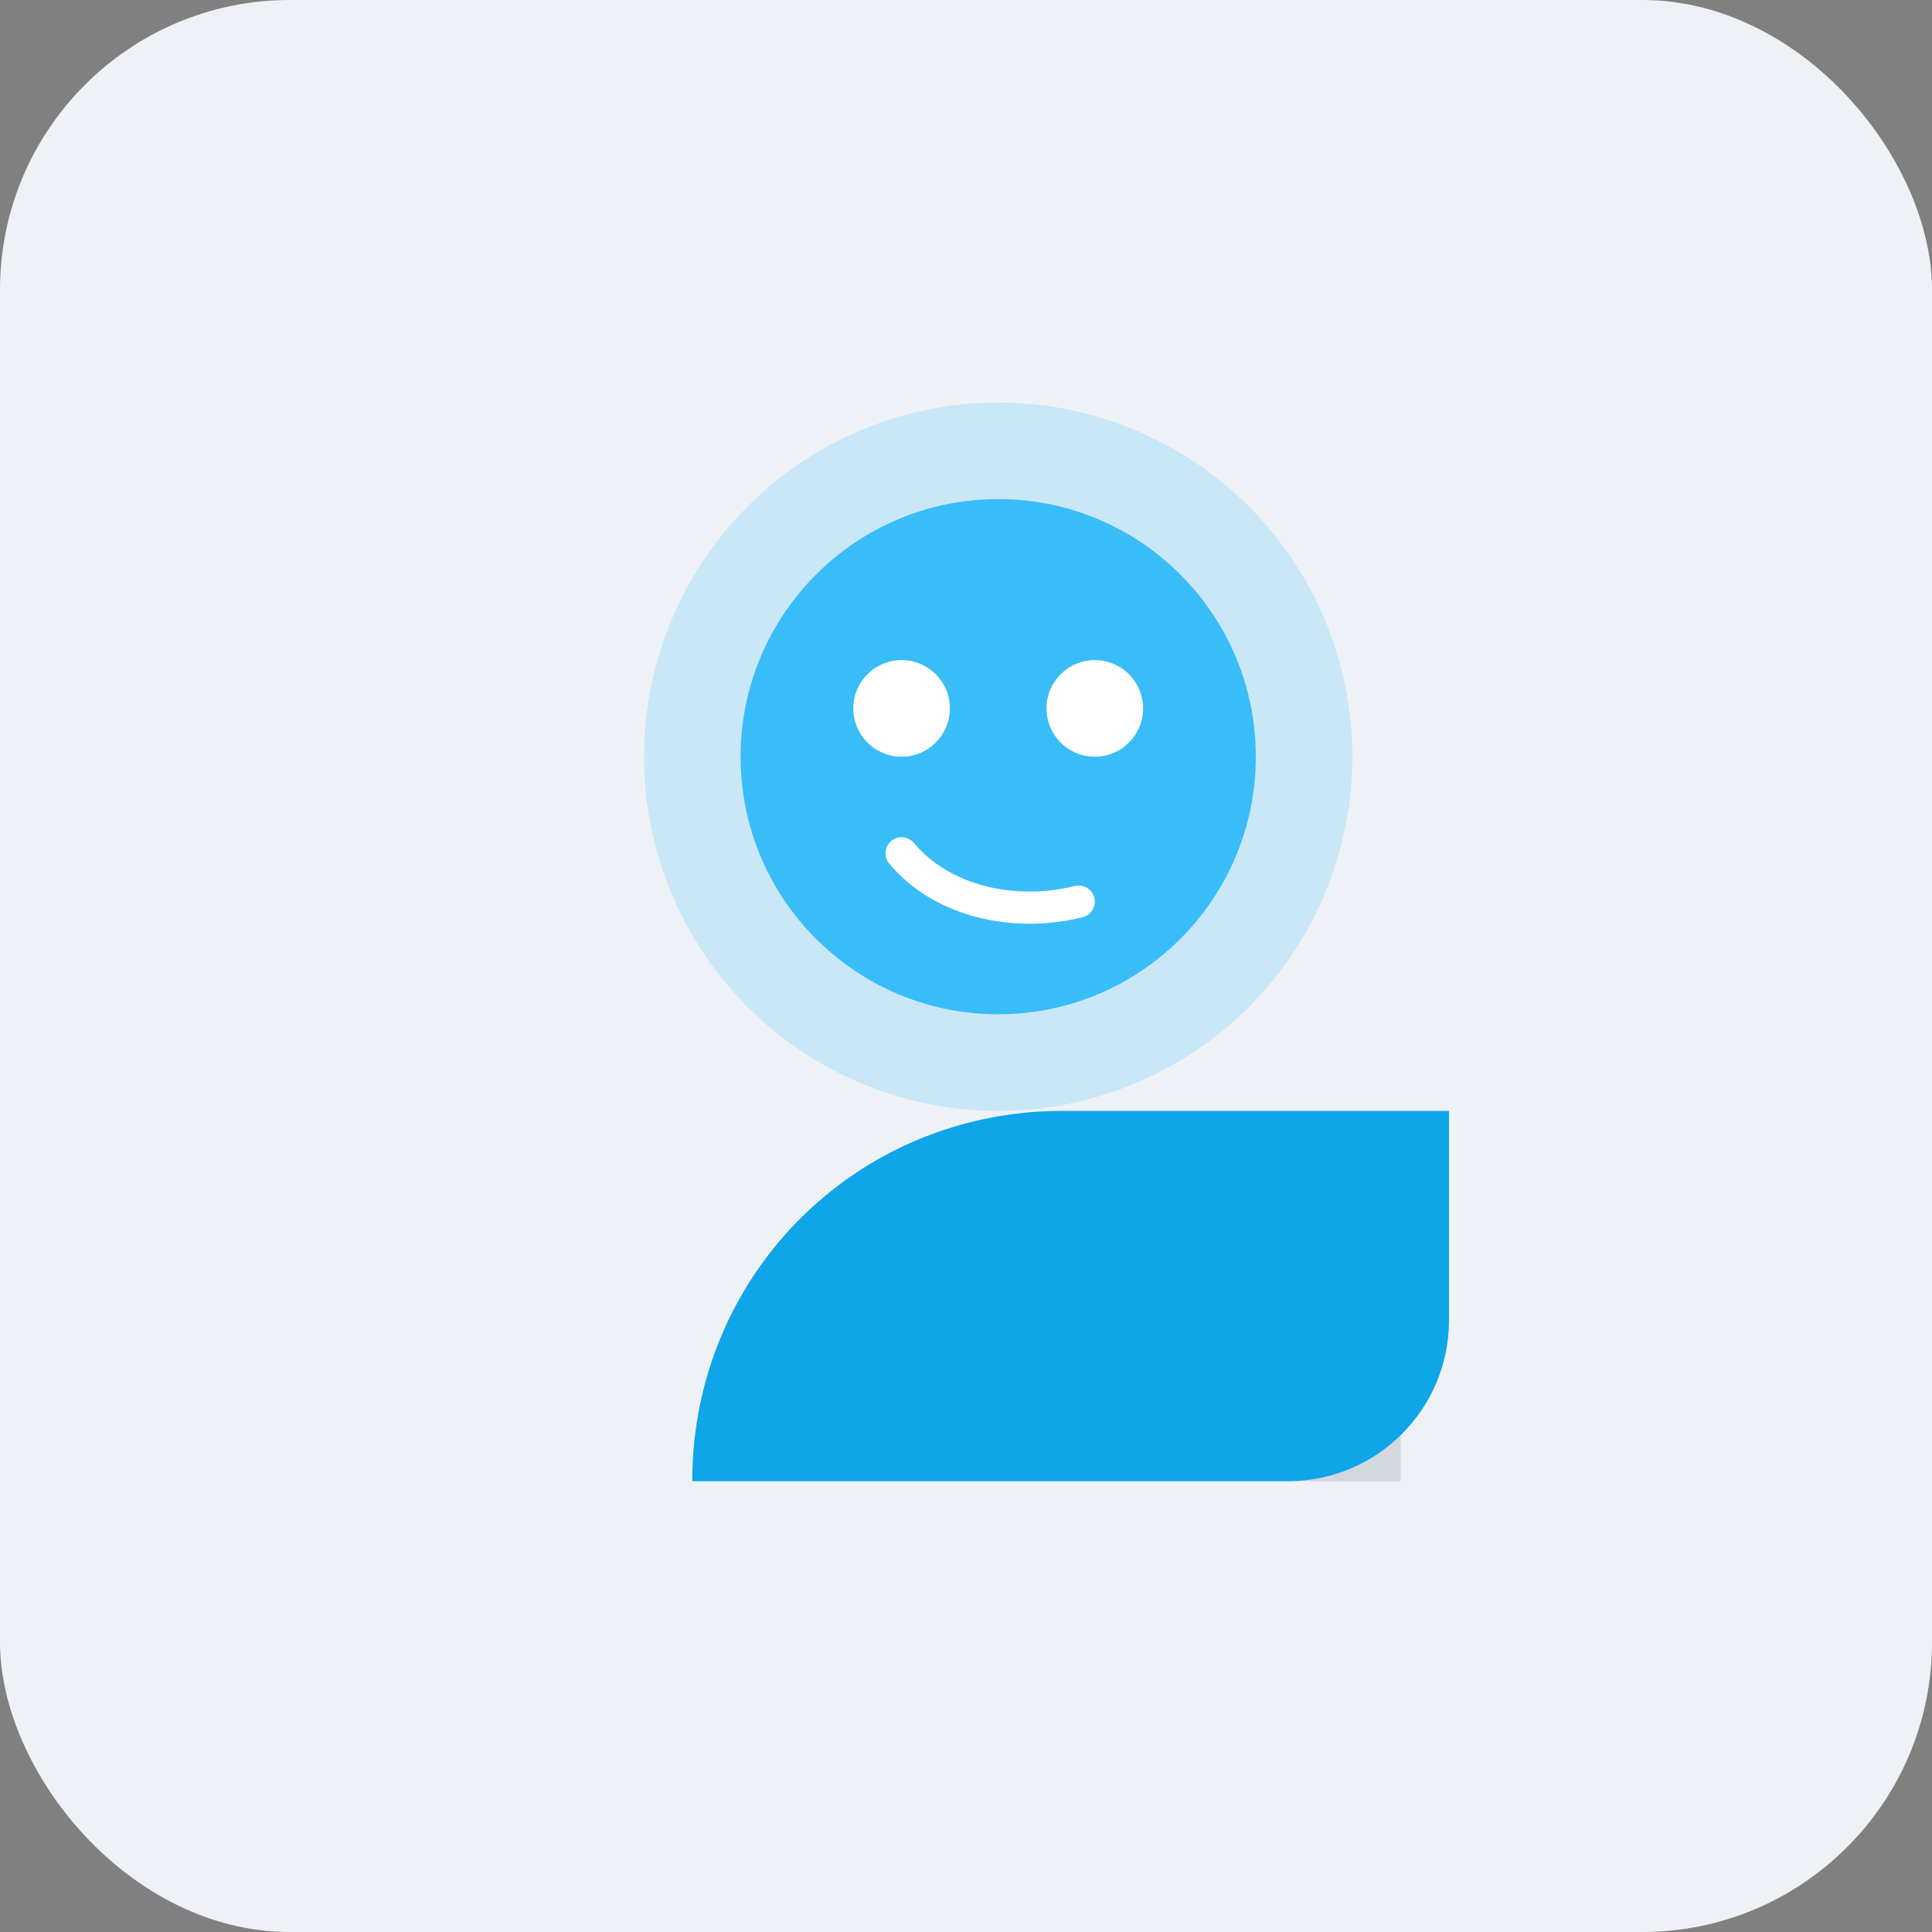
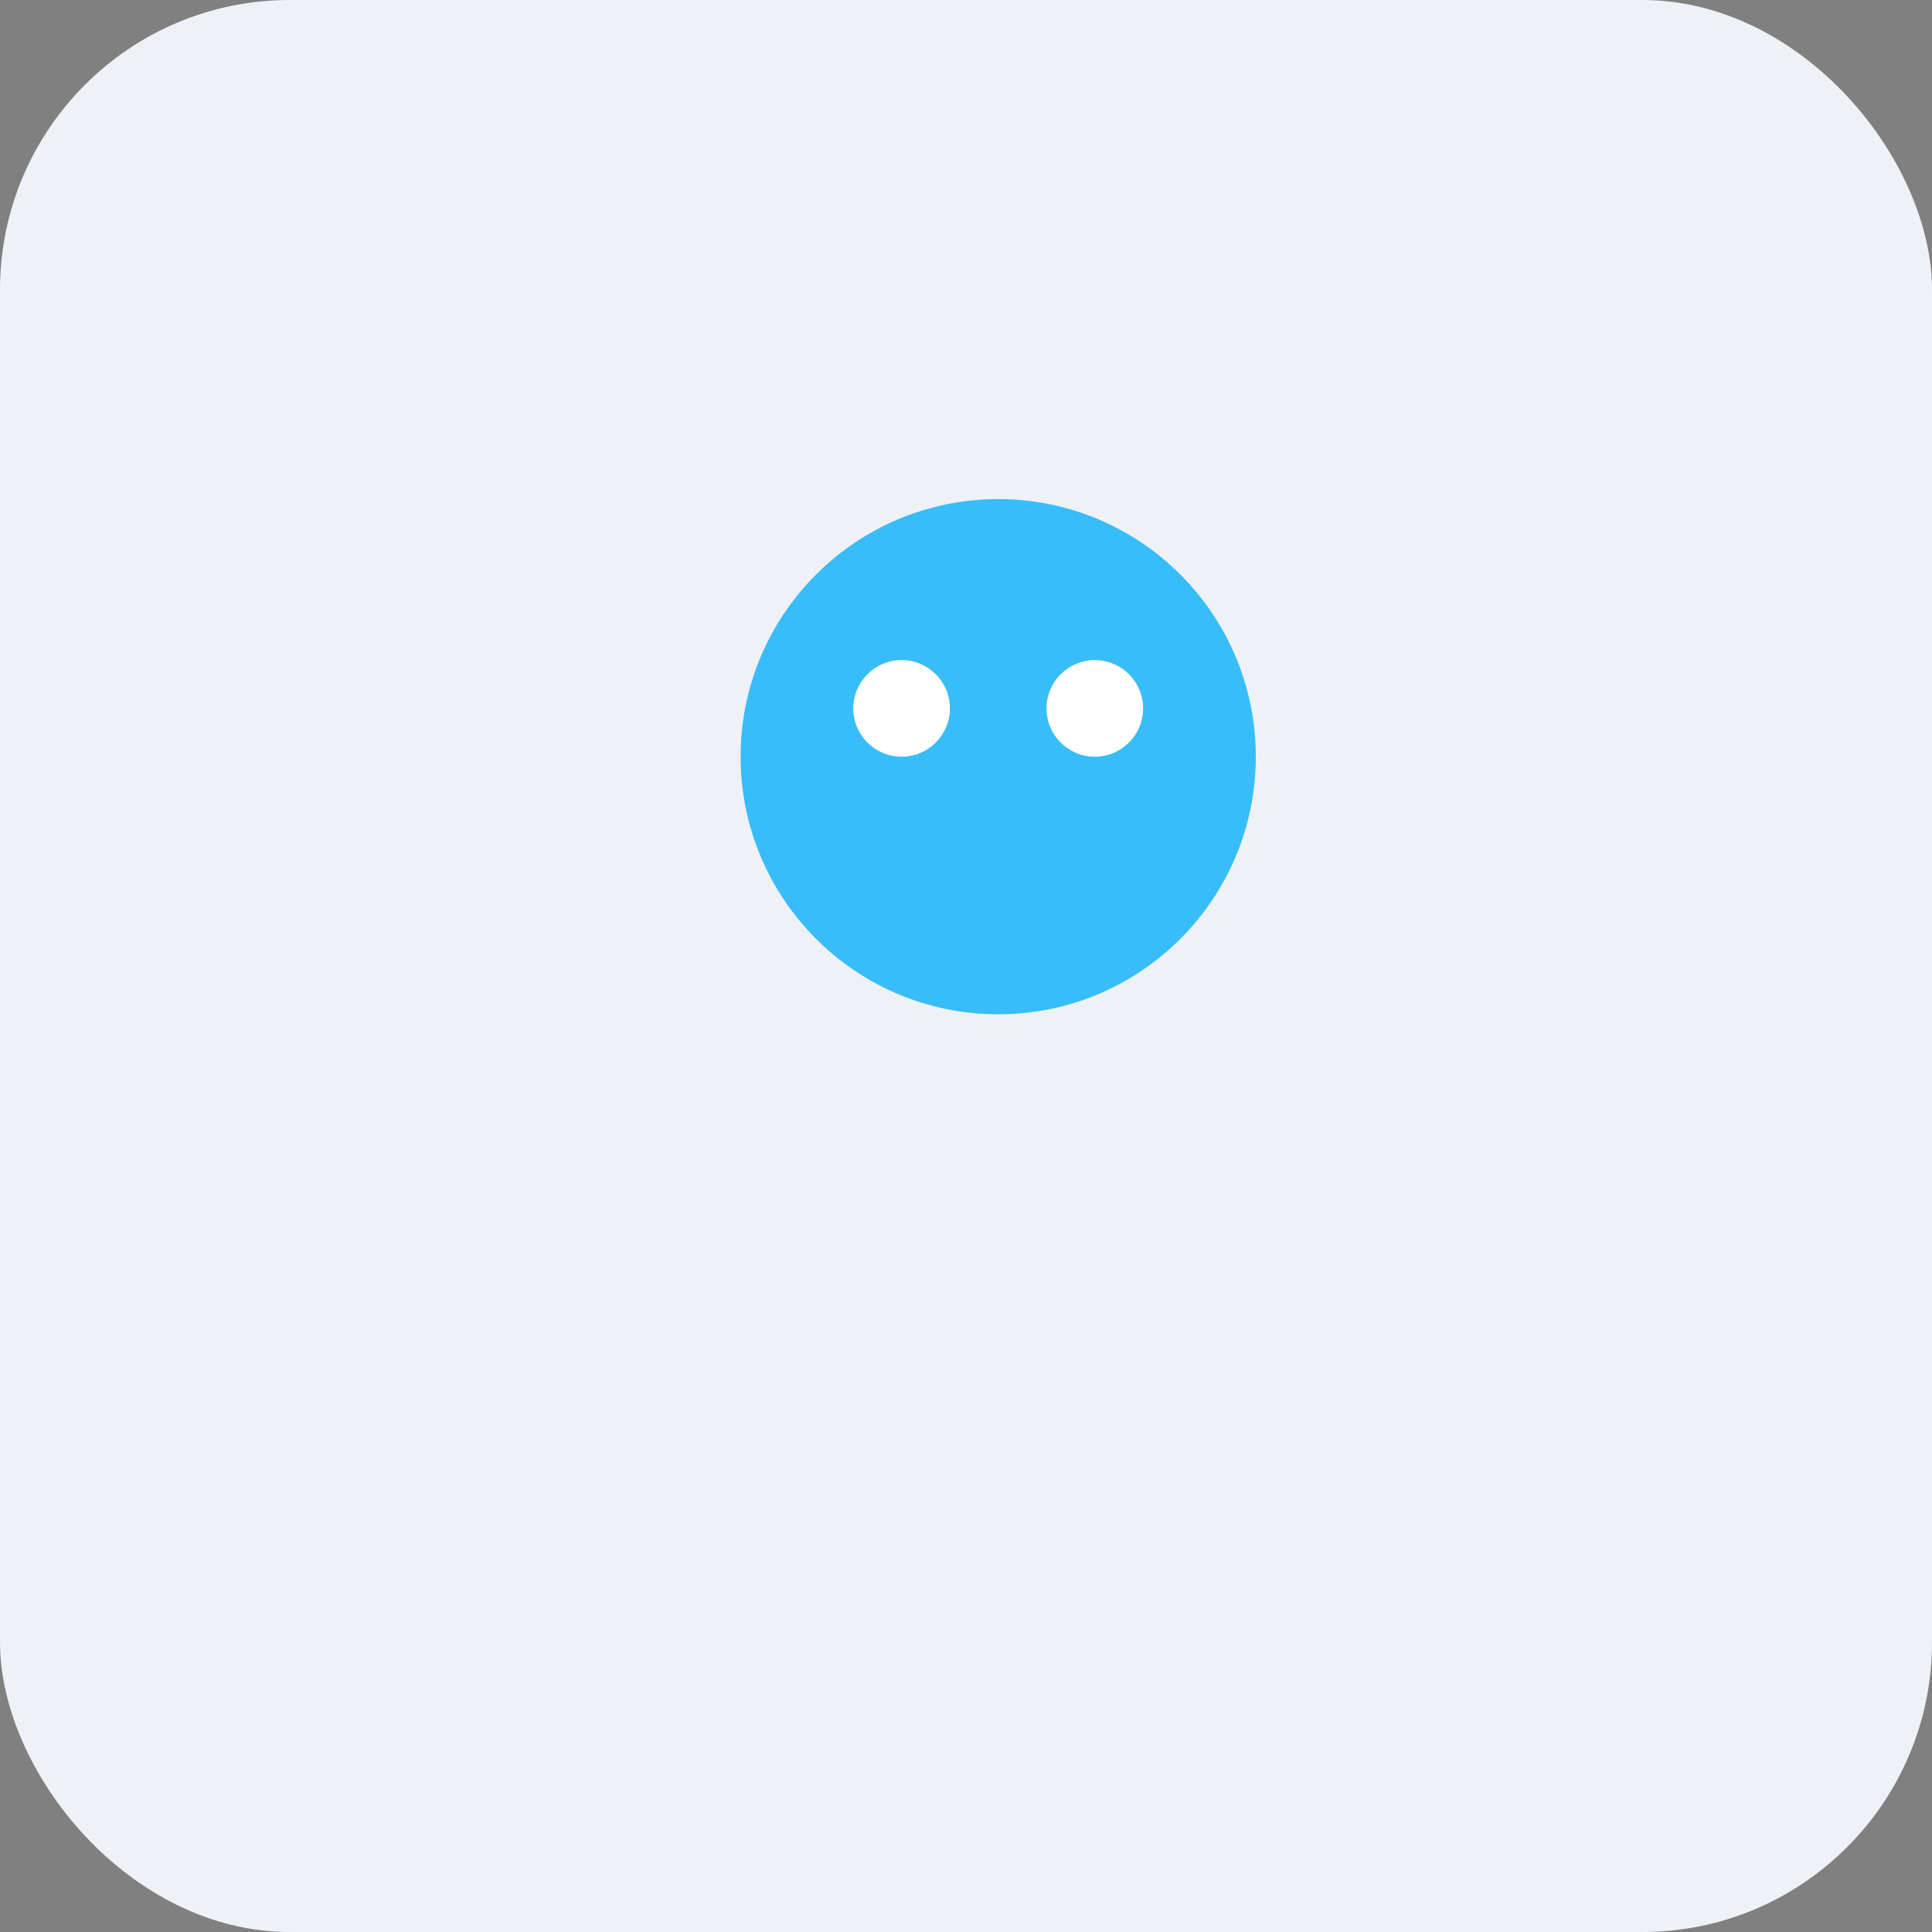
<svg xmlns="http://www.w3.org/2000/svg" width="240" height="240" viewBox="0 0 240 240" fill="none">
  <rect x="0" y="0" width="240" height="240" fill="#808080" stroke="none" />
  <rect width="240" height="240" rx="36" fill="#EEF2F7" />
-   <circle cx="124" cy="94" r="44" fill="#38BDF8" opacity="0.2" />
  <circle cx="124" cy="94" r="32" fill="#38BDF8" />
-   <path d="M86 184C86 158.386 106.386 138 132 138H174V184H86Z" fill="#0F172A" opacity="0.12" />
-   <path d="M132 138C106.386 138 86 158.386 86 184H160C171.046 184 180 175.046 180 164V138H132Z" fill="#0EA5E9" />
  <circle cx="112" cy="88" r="6" fill="white" />
  <circle cx="136" cy="88" r="6" fill="white" />
-   <path d="M112 106C117 112 126 114 134 112" stroke="white" stroke-width="4" stroke-linecap="round" />
</svg>